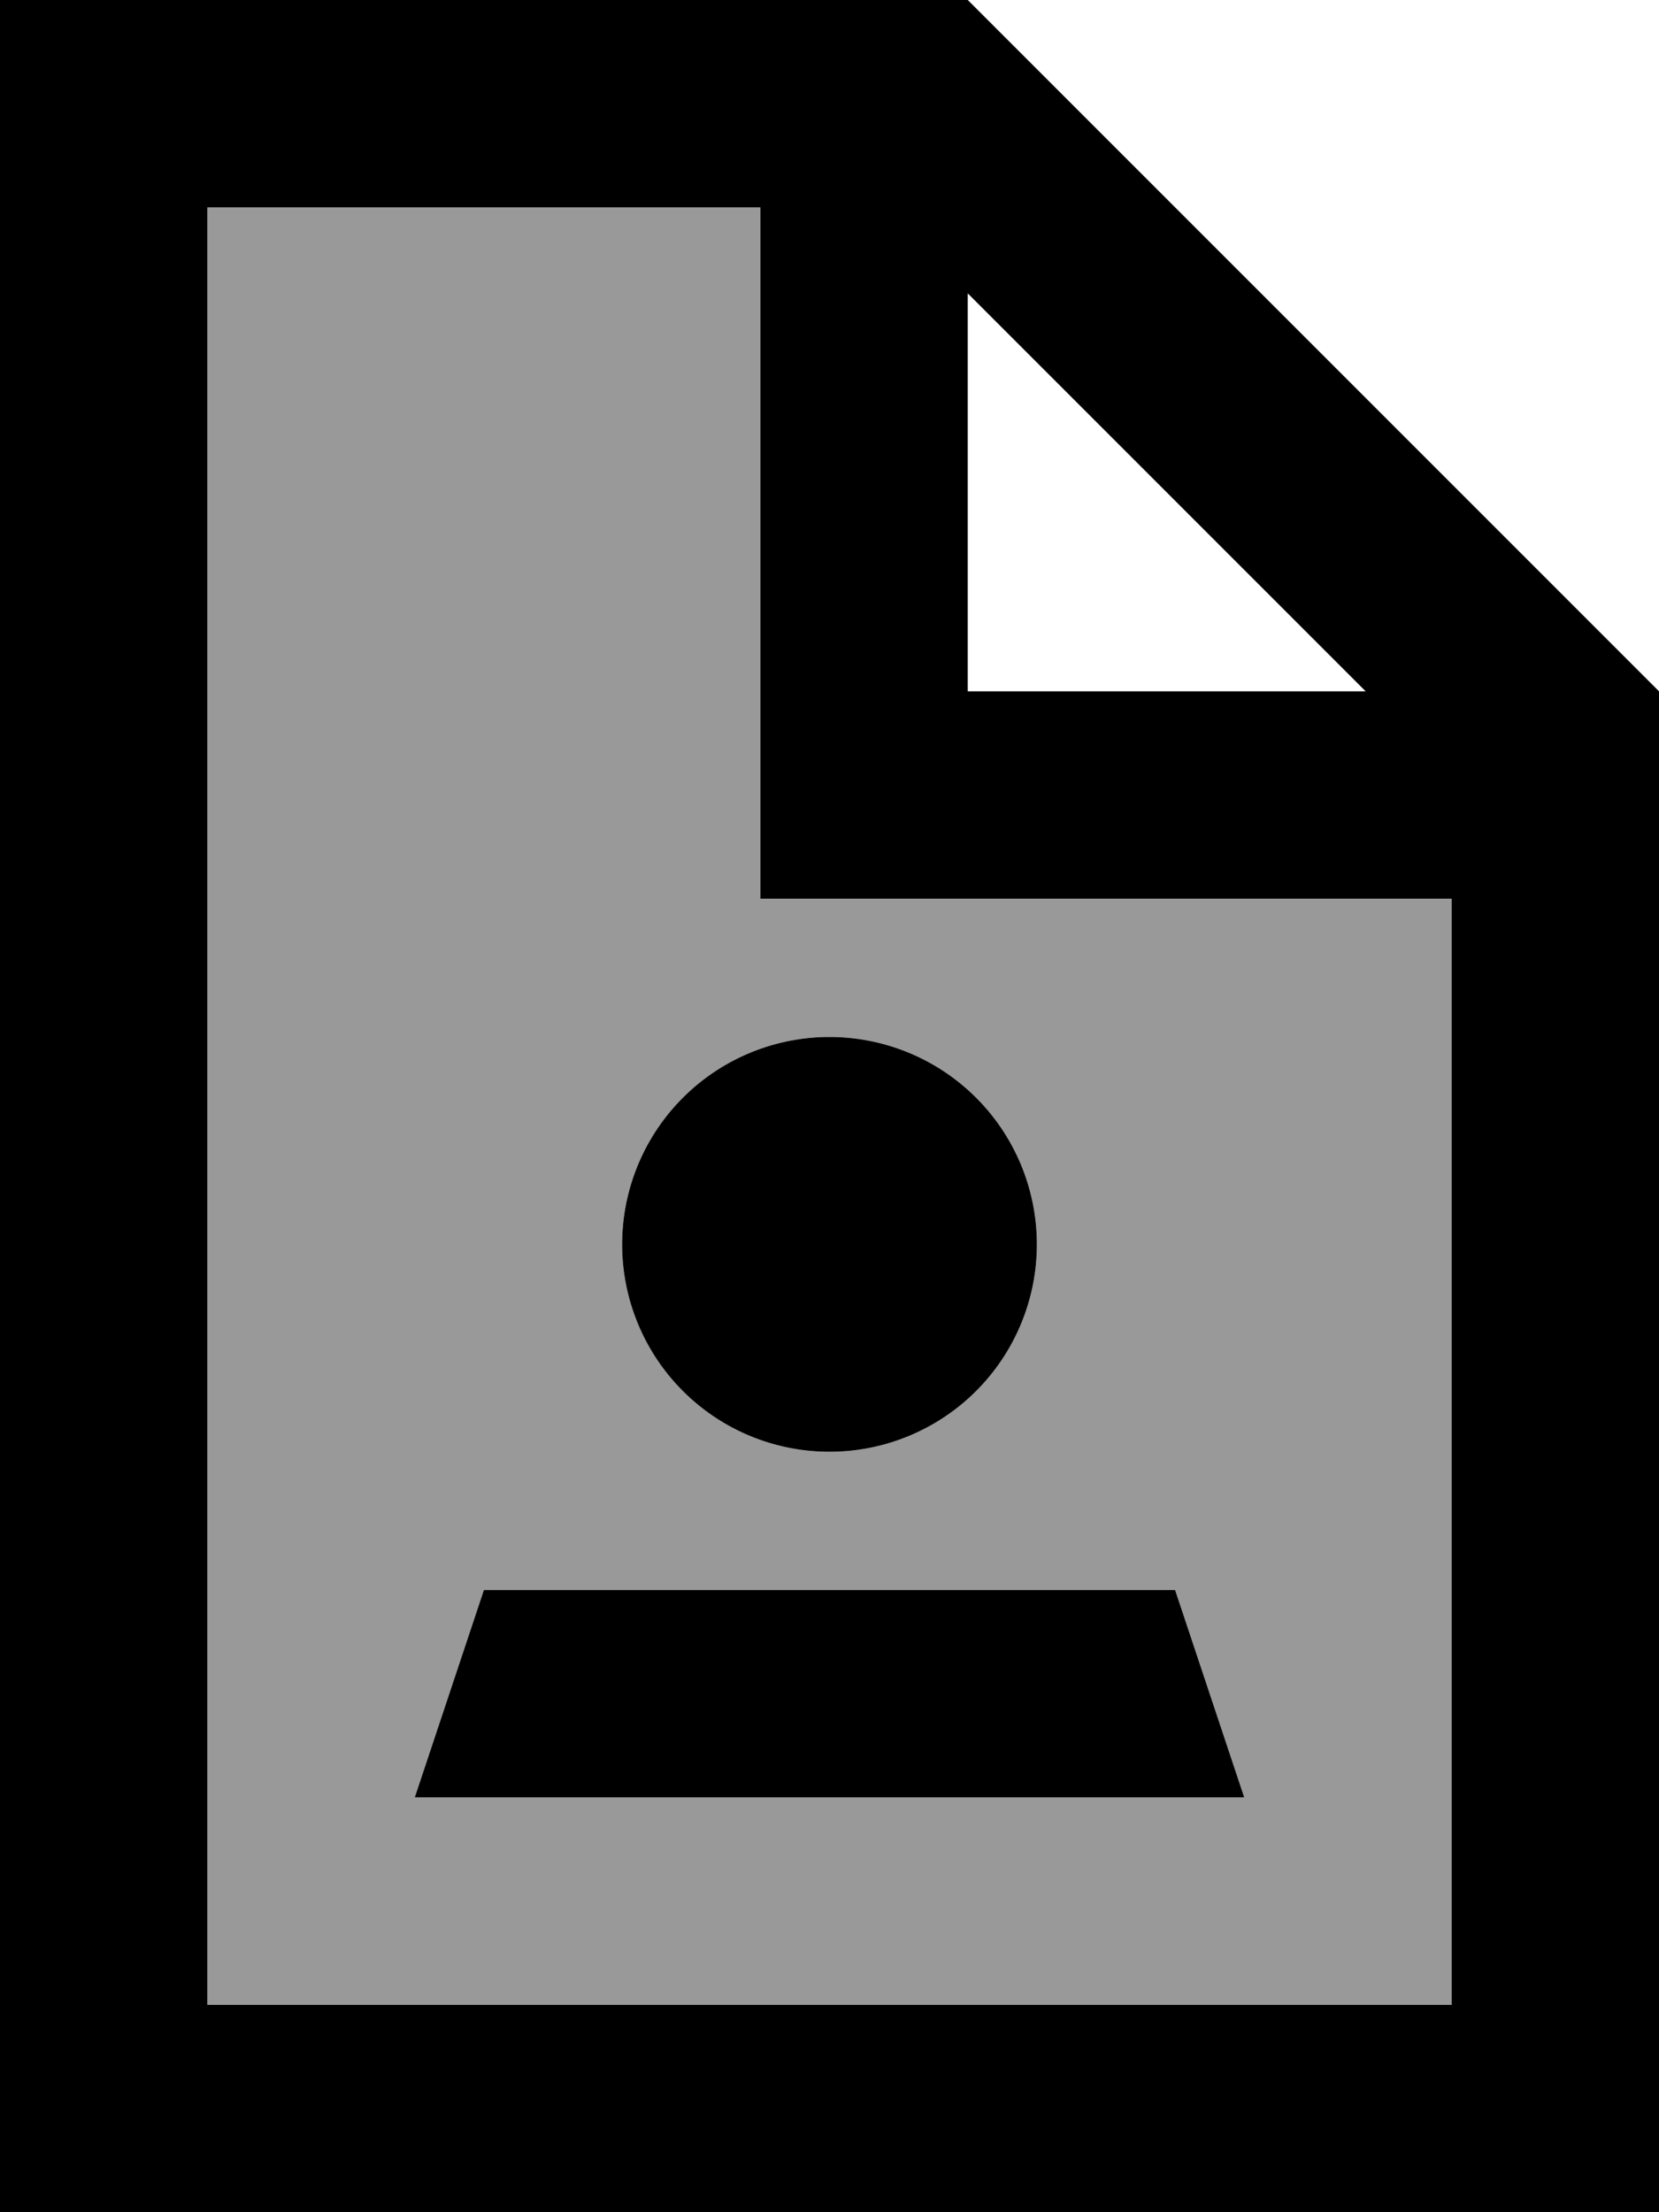
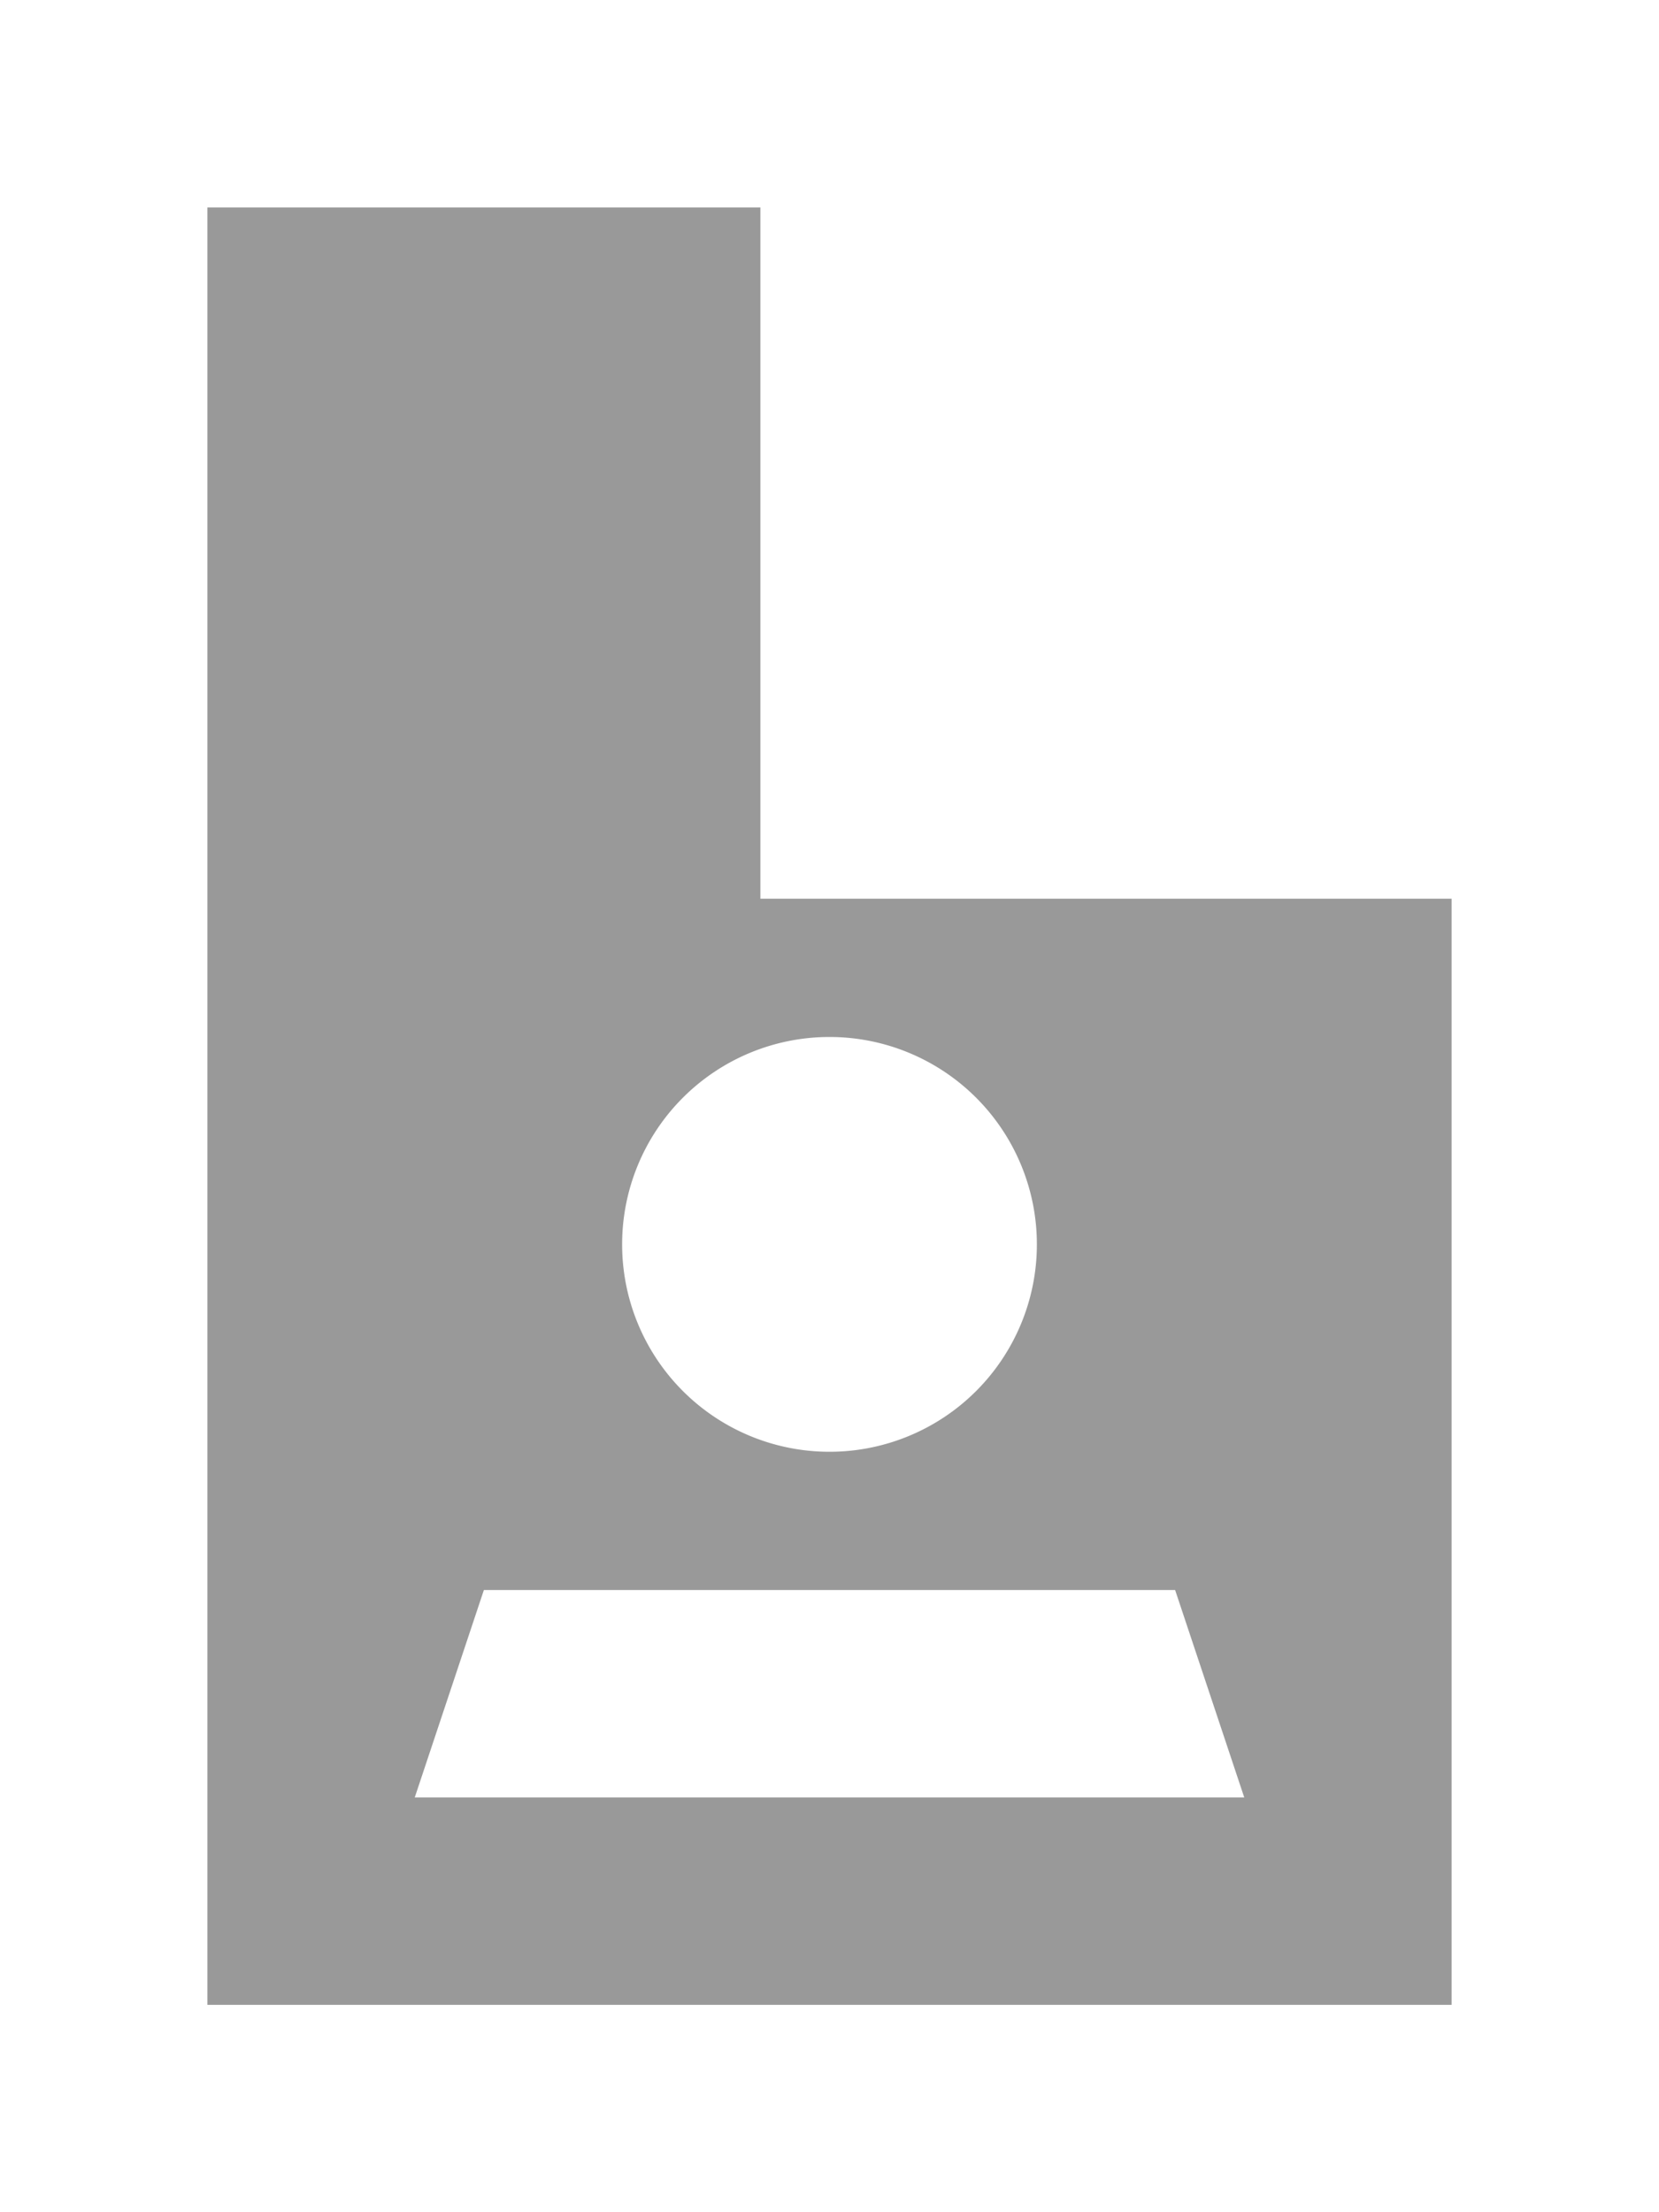
<svg xmlns="http://www.w3.org/2000/svg" viewBox="0 0 384 512">
  <path style="fill:currentColor;opacity:.4" d="M48 48l128 0 0 160 160 0 0 256-288 0 0-416zM96 416l192 0-16-48-160 0-16 48zm48-128a48 48 0 1 0 96 0 48 48 0 1 0 -96 0z" />
-   <path style="fill:currentColor;opacity:1" d="M48 48l128 0 0 160 160 0 0 256-288 0 0-416zM224 67.9l92.1 92.1-92.1 0 0-92.1zM224 0L0 0 0 512 384 512 384 160 224 0zM192 336a48 48 0 1 0 0-96 48 48 0 1 0 0 96zm-80 32l-16 48 192 0-16-48-160 0z" />
</svg>